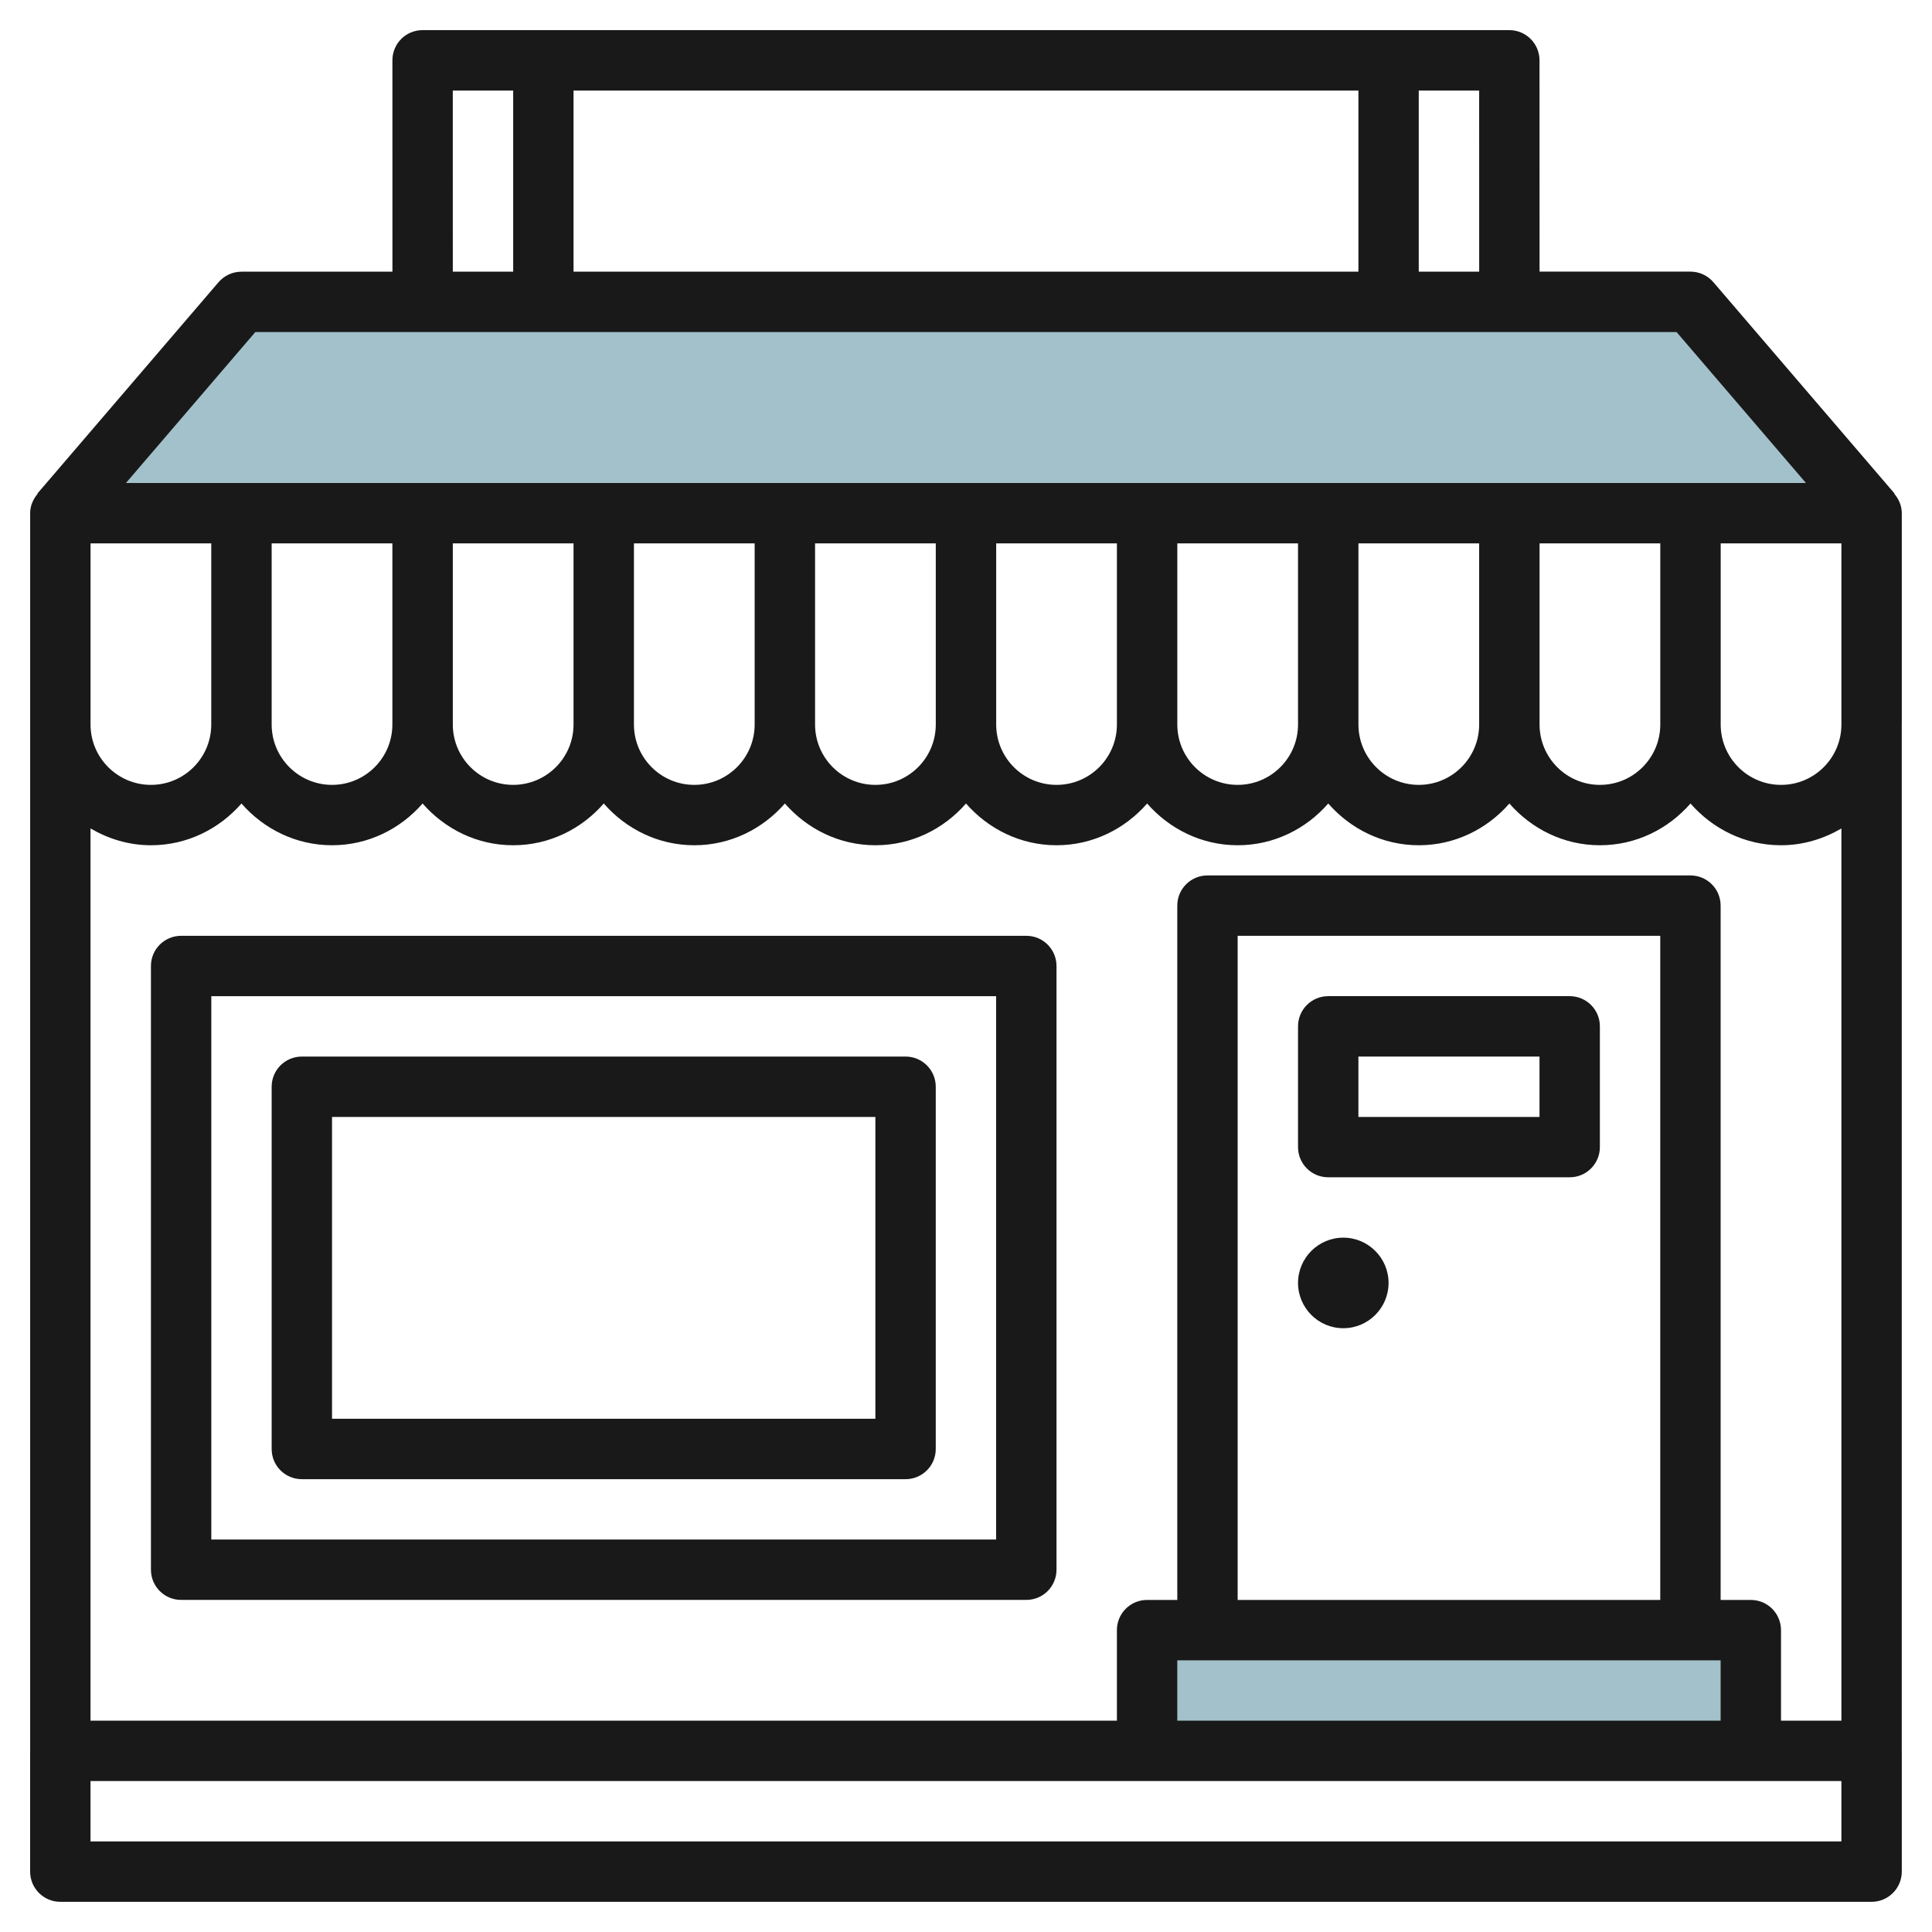
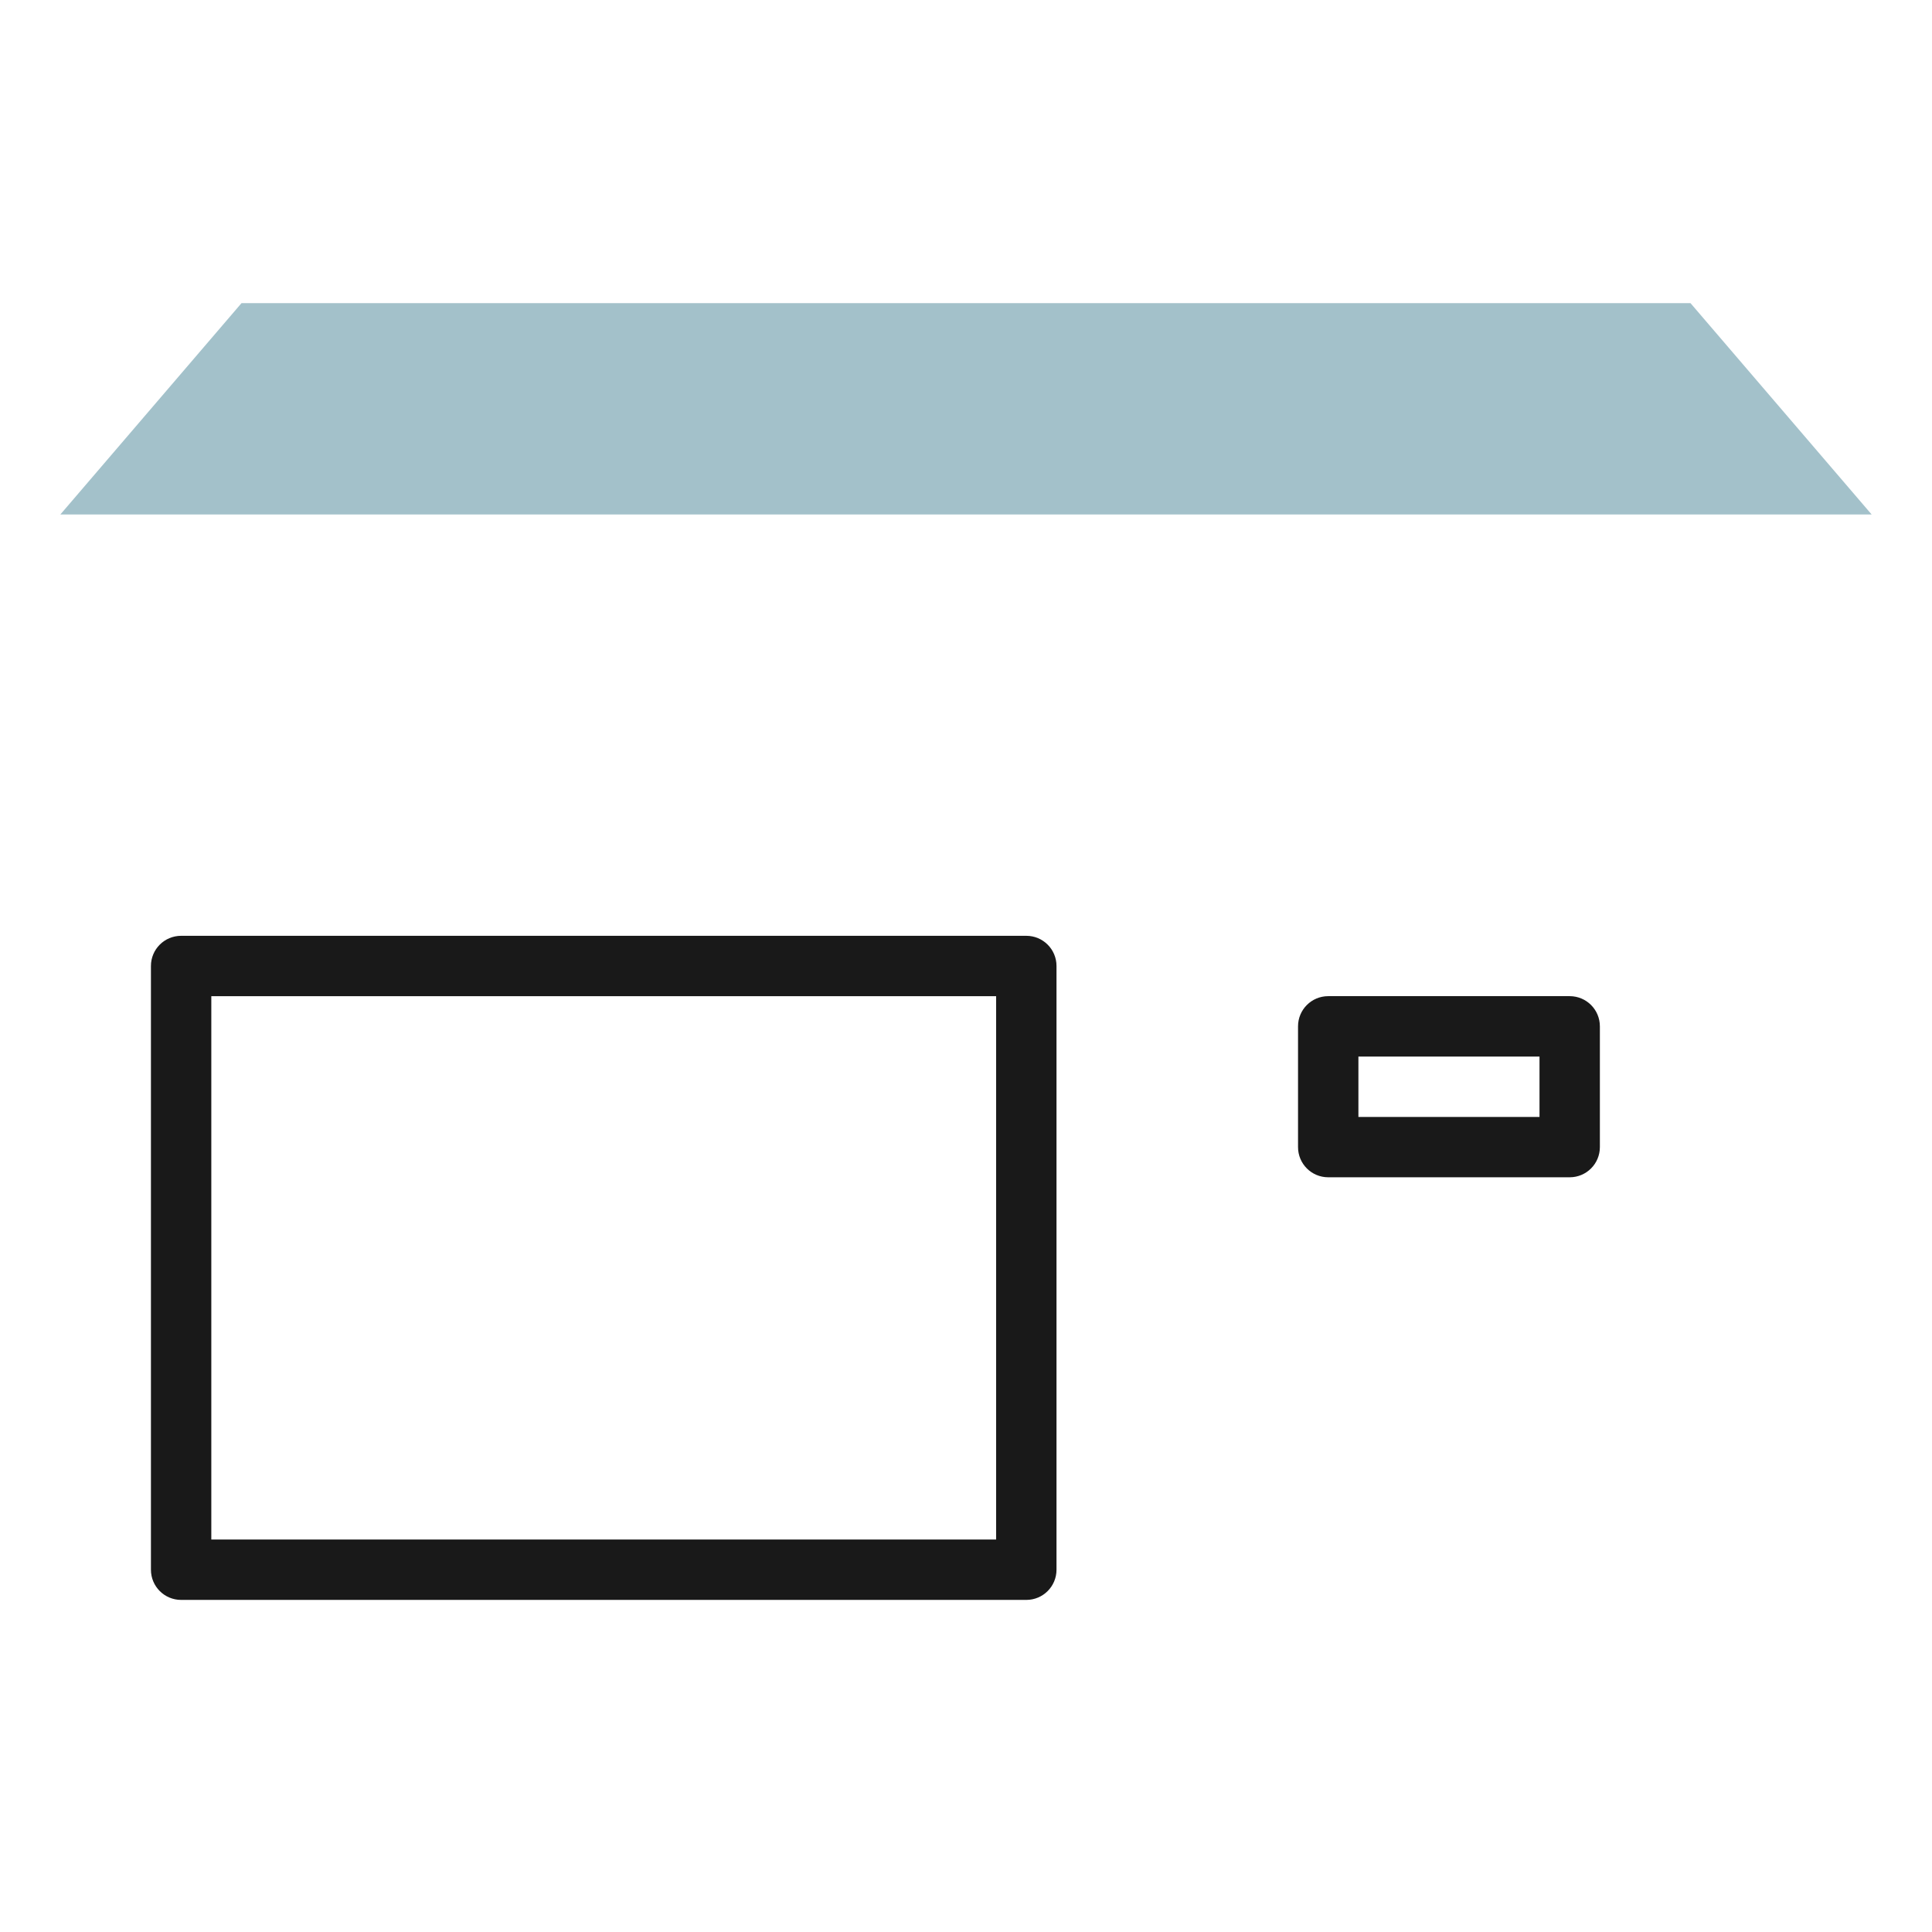
<svg xmlns="http://www.w3.org/2000/svg" id="Layer_3" enable-background="new 0 0 64 64" height="512" viewBox="0 0 64 64" width="512">
  <g>
    <path d="m62 17.042-6-7h-48l-6 7" fill="#a3c1ca" />
-     <path d="m38 58.042v-4h20v4" fill="#a3c1ca" />
    <g fill="#191919">
-       <path d="m1.998 63h60.001c.552 0 1-.448 1-1v-4c0-.002-.001-.003-.001-.005v-33.986c0-.003.001-.006.001-.01v-7c0-.248-.1-.468-.249-.643l.009-.008-6.001-7c-.19-.222-.468-.35-.76-.35h-4.998l-.002-7c0-.552-.447-1-1-1h-35.999c-.266 0-.521.105-.708.292-.187.19-.293.444-.292.71l.001 7h-5.002c-.291 0-.568.127-.759.349l-6 7 .009.008c-.149.175-.249.395-.249.643v7 33.994c0 .002-.001.003-.001.005v4c0 .553.448 1.001 1 1.001zm1.001-45h3.999v6c0 1.103-.896 2-1.998 2h-.001c-1.104 0-2-.897-2-2zm2.001 10c1.2 0 2.265-.542 2.999-1.383.733.84 1.8 1.383 3.001 1.383 1.2 0 2.266-.543 2.999-1.383.734.84 1.8 1.383 3.001 1.383 1.2 0 2.266-.542 3-1.383.734.84 1.8 1.383 3 1.383s2.266-.542 3-1.383c.734.84 1.8 1.383 3 1.383s2.266-.542 3-1.383c.734.84 1.8 1.383 3 1.383s2.266-.542 3-1.383c.734.84 1.8 1.383 3 1.383s2.266-.542 3-1.383c.734.84 1.8 1.383 3 1.383s2.266-.542 3-1.383c.734.84 1.8 1.383 3 1.383s2.266-.542 3-1.383c.734.84 1.8 1.383 3 1.383.731 0 1.409-.212 1.999-.556v29.556h-2.001v-3c0-.553-.447-1-1-1h-1v-23c0-.553-.447-1-1-1h-15.999c-.553 0-1 .447-1 1v23h-1c-.553 0-1 .447-1 1v3h-34.001v-29.557c.591.345 1.269.557 2.002.557zm3.999-4v-6h3.999v6c0 1.103-.896 2-1.998 2h-.001c-1.103 0-2-.897-2-2zm6.001 0v-6h3.999v6c0 1.103-.896 2-1.999 2h-.002c-1.102 0-1.998-.897-1.998-2zm6 0v-6h3.999v6c0 1.103-.896 2-1.999 2h-.002c-1.102 0-1.998-.897-1.998-2zm6 0v-6h3.999v6c0 1.103-.896 2-1.999 2h-.002c-1.102 0-1.998-.897-1.998-2zm6 0v-6h3.999v6c0 1.103-.896 2-1.999 2h-.002c-1.102 0-1.998-.897-1.998-2zm6 0v-6h3.999v6c0 1.103-.896 2-1.999 2h-.002c-1.102 0-1.998-.897-1.998-2zm6 0v-6h3.999v6c0 1.103-.896 2-1.999 2h-.002c-1.102 0-1.998-.897-1.998-2zm6 0v-6h3.999v6c0 1.103-.896 2-1.999 2h-.002c-1.102 0-1.998-.897-1.998-2zm9.999 0c0 1.103-.896 2-1.999 2h-.002c-1.102 0-1.998-.897-1.998-2v-6h3.999zm-6.001 29h-13.999v-22h13.999zm2 2v2h-17.999v-2zm4.001 6h-58.001v-2h58.001zm-11.999-52.001h-2.002v-5.999h2.001zm-30.001.001v-6h26v6zm-4-6h2.001v6h-2zm-6.541 8h47.081l4.286 5h-3.825s0 0 0 0h-6s0 0 0 0h-6s0 0 0 0h-6s0 0 0 0h-6s0 0 0 0h-6s0 0 0 0h-6s0 0 0 0h-6-.001s-.001 0-.001 0h-5.999s0 0 0 0h-3.827z" />
      <path d="m6 52.999h27.998c.553 0 1-.447 1-1v-19.999c0-.553-.447-1-1-1h-27.998c-.553 0-1 .447-1 1v19.999c0 .553.447 1 1 1zm1-19.999h25.998v17.999h-25.998z" />
-       <path d="m29.998 35h-19.999c-.553 0-1 .447-1 1v12c0 .553.447 1 1 1h19.999c.553 0 1-.447 1-1v-12c0-.553-.447-1-1-1zm-1 11.999h-17.999v-9.999h17.999z" />
      <path d="m43.999 38.999h7.999c.553 0 1-.447 1-1v-4c0-.553-.447-1-1-1h-7.999c-.553 0-1 .447-1 1v4c0 .553.447 1 1 1zm1-3.999h5.999v2h-5.999z" />
-       <path d="m44.499 43.999c.826 0 1.499-.673 1.499-1.5s-.673-1.5-1.499-1.5c-.827 0-1.5.673-1.5 1.5s.673 1.5 1.5 1.5z" />
    </g>
  </g>
</svg>